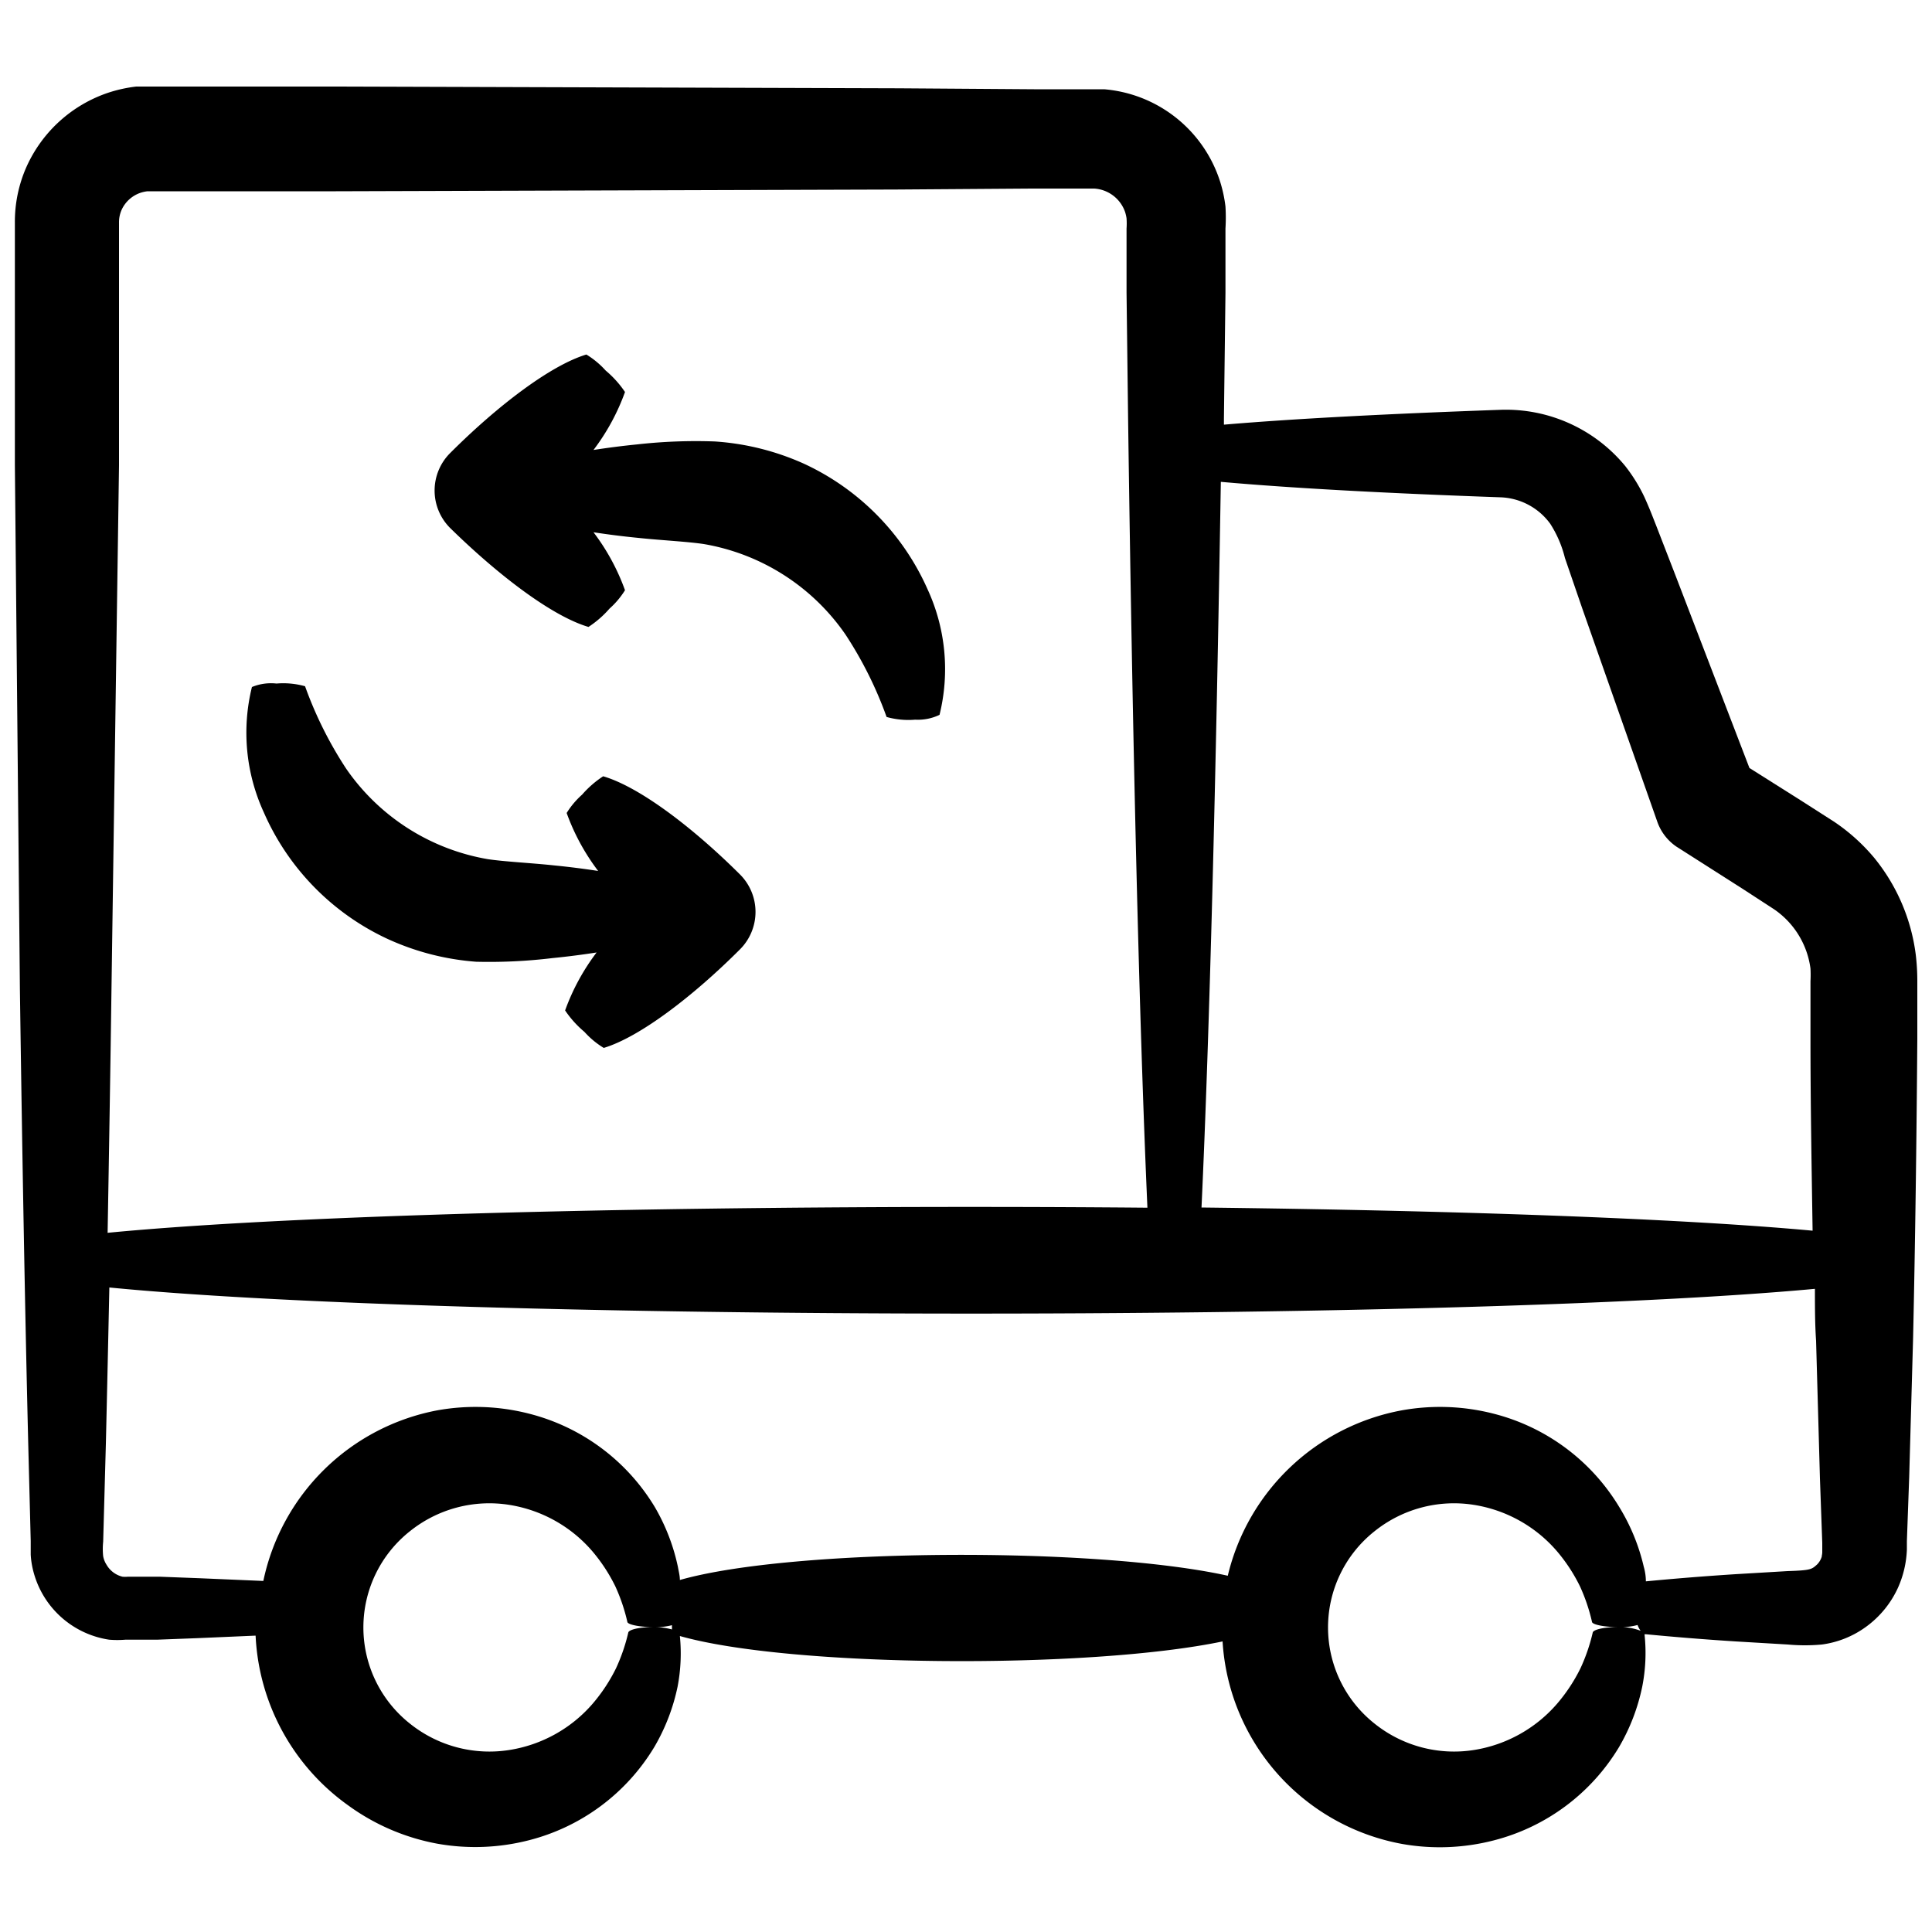
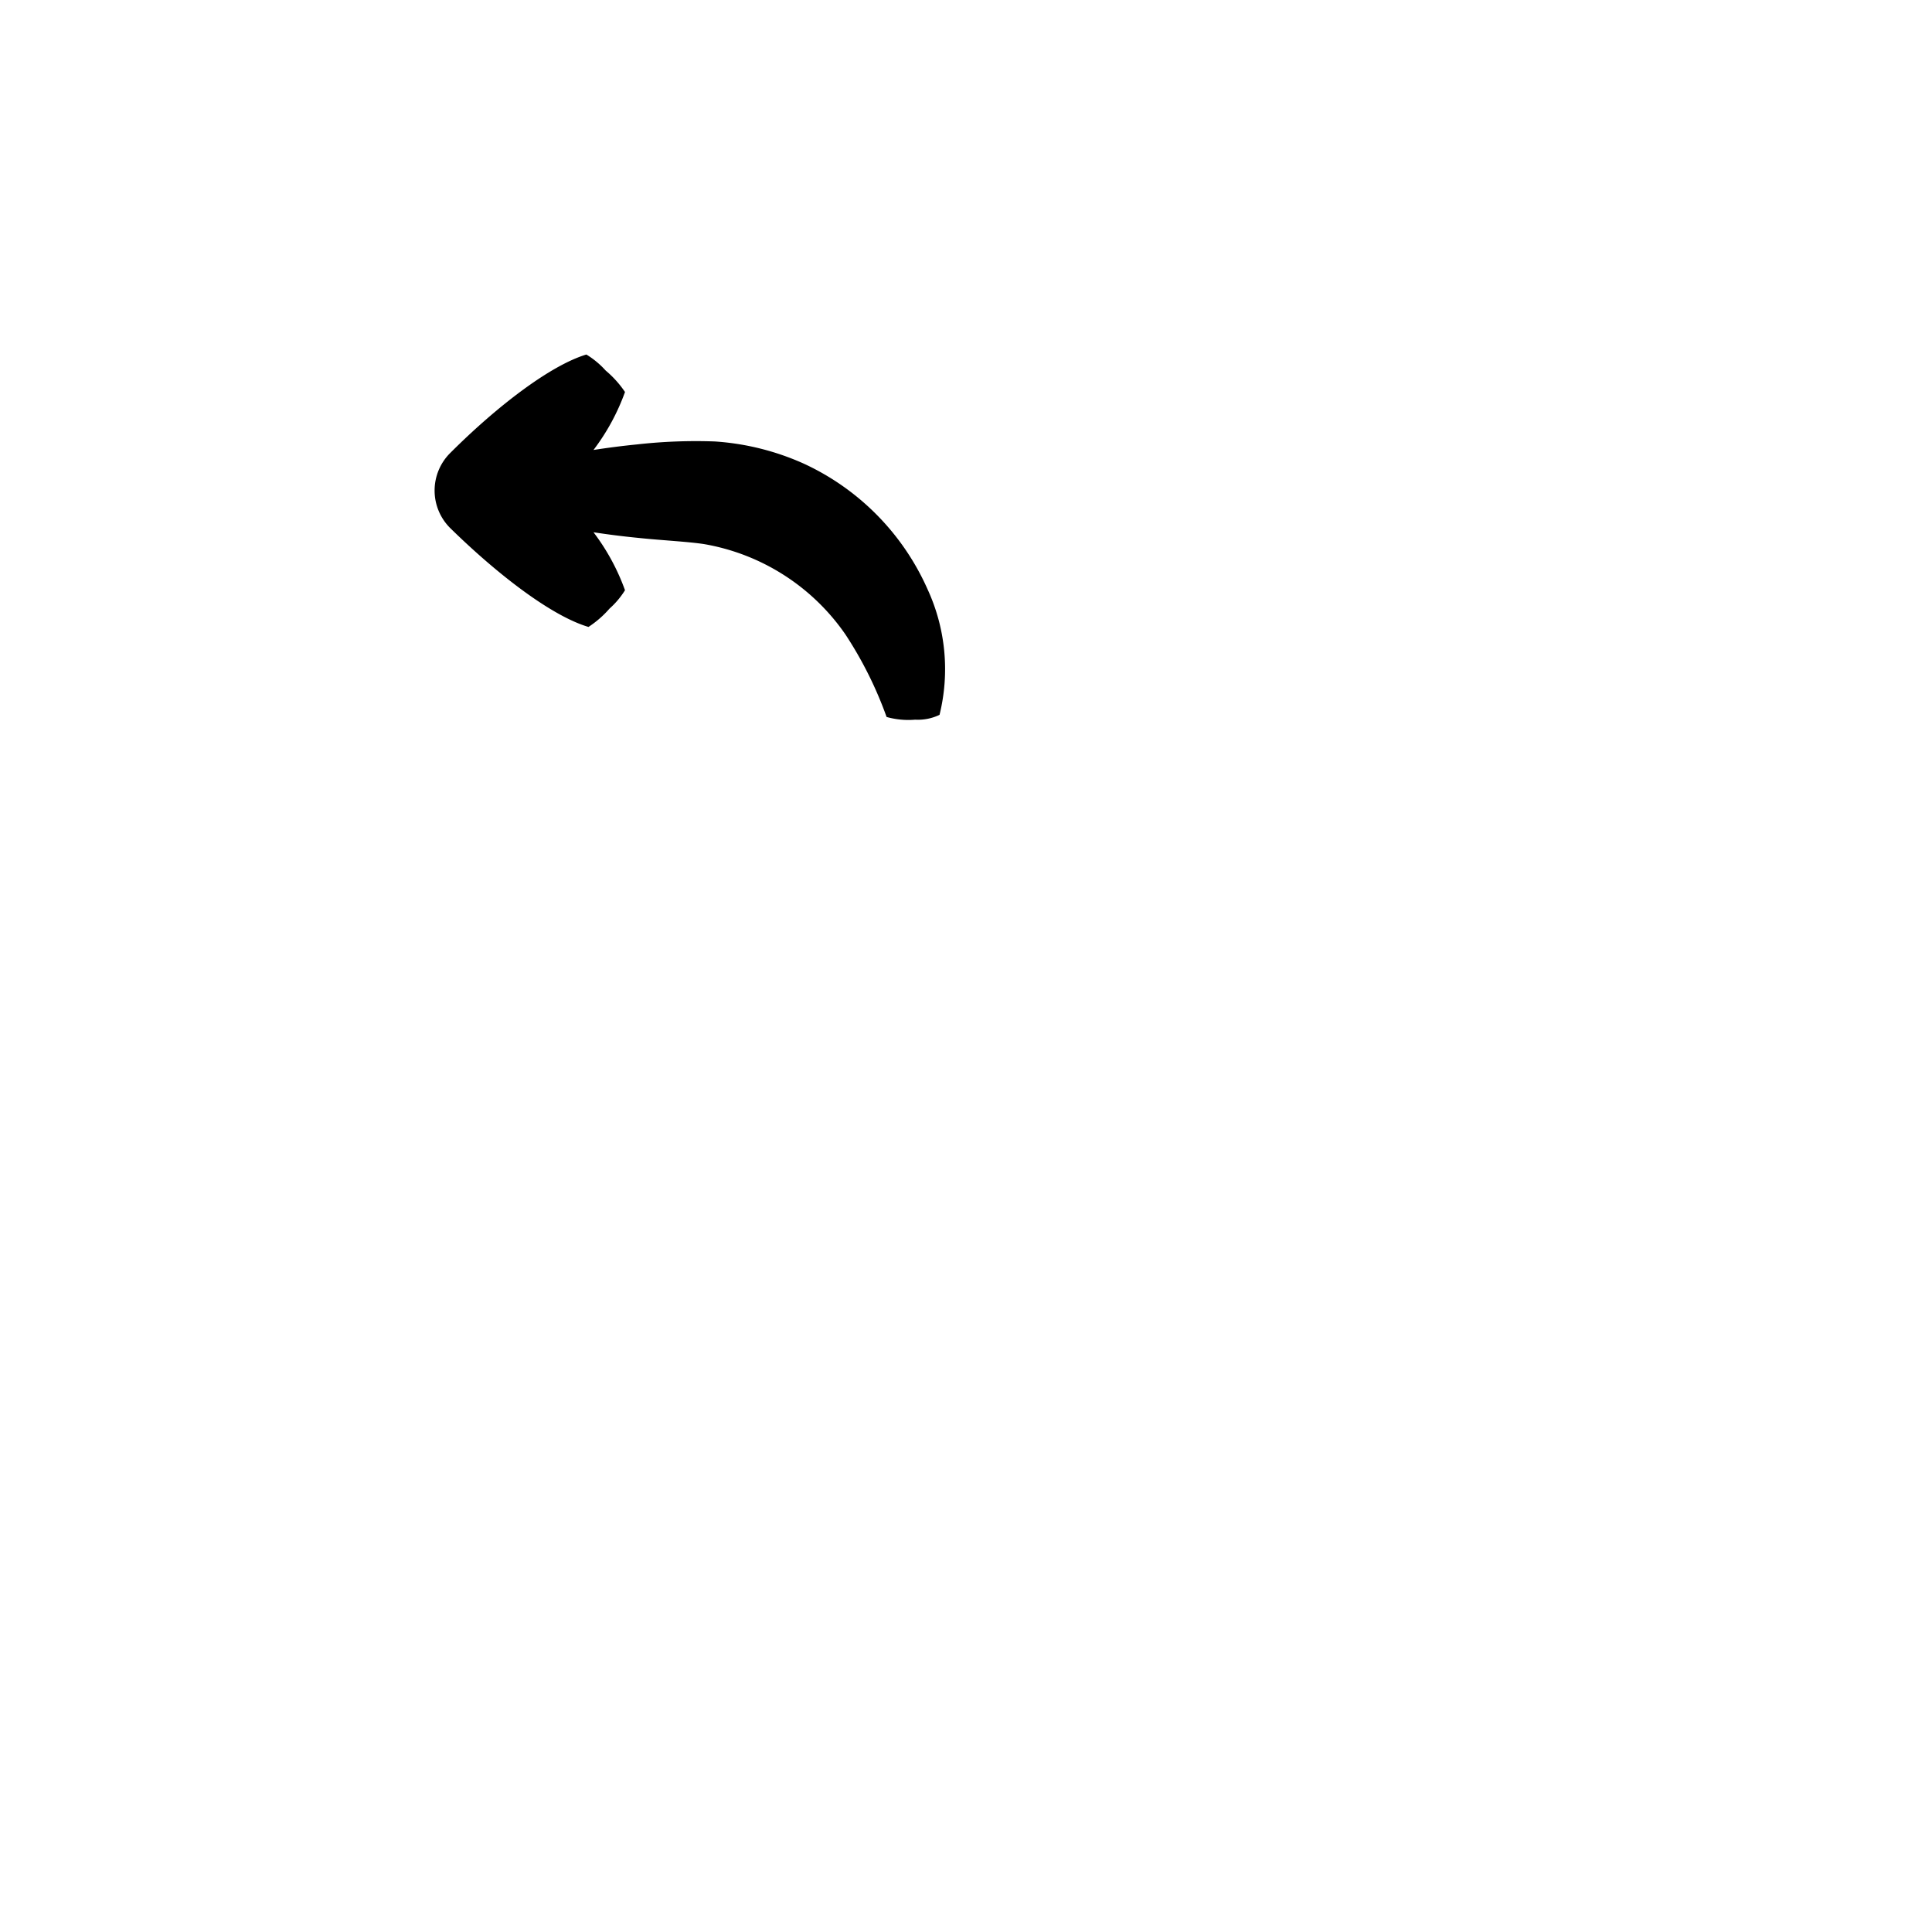
<svg xmlns="http://www.w3.org/2000/svg" height="100px" width="100px" fill="#000000" data-name="Layer 1" viewBox="0 0 100 100" x="0px" y="0px">
  <title>Artboard 2</title>
-   <path d="M97,44.39a9.9,9.9,0,0,0-2.07-1.86l-1.75-1.12-2.63-1.66-3.84-10-1-2.58c-.18-.45-.29-.76-.59-1.43a8.48,8.48,0,0,0-1-1.62,8,8,0,0,0-6.4-2.91c-5.67.2-10.6.45-14.37.77v-.31l.08-6.51,0-3.33a9.23,9.23,0,0,0,0-1.14,7.09,7.09,0,0,0-.28-1.3,6.9,6.9,0,0,0-6-4.77l-.63,0h-3l-7-.05-29-.09H7.79c-.25,0-.49,0-.74,0a7.31,7.31,0,0,0-1.45.32A7.12,7.12,0,0,0,1.36,8.66a7,7,0,0,0-.59,2.86v5.42l0,7.14.26,27.14c.12,8.54.26,16.46.43,23.46l.13,5.08v.31l0,.4a4.42,4.42,0,0,0,.16.95,4.78,4.78,0,0,0,3.9,3.45,5.1,5.1,0,0,0,.84,0l.55,0,1.09,0,2.1-.08,3-.13A11.44,11.44,0,0,0,18,93.43a11.33,11.33,0,0,0,4.64,2,11.17,11.17,0,0,0,4.74-.18,10.64,10.64,0,0,0,6.49-4.83,10.33,10.33,0,0,0,1.2-3.11,9.11,9.11,0,0,0,.12-2.63c5.73,1.63,21.14,1.73,28.09.28a11.36,11.36,0,0,0,9.28,10.48,11.17,11.17,0,0,0,4.75-.18,10.64,10.64,0,0,0,6.49-4.83A10.33,10.33,0,0,0,85,87.31a9,9,0,0,0,.12-2.72.15.15,0,0,0,0,0s.06,0,.09,0c1.35.13,2.91.26,4.63.37l2.7.16a9.64,9.64,0,0,0,1.76,0,5,5,0,0,0,2.29-.92,5.12,5.12,0,0,0,1.64-2,5.3,5.3,0,0,0,.47-2l0-.43.12-3.33.2-7.13c.11-4.94.18-10.2.22-15.54v-3a11.53,11.53,0,0,0-.08-1.35A9.89,9.89,0,0,0,97,44.39ZM77.65,25.74a3.33,3.33,0,0,1,2.59,1.37A5.87,5.87,0,0,1,81,28.88l.9,2.62,3.87,11a2.6,2.6,0,0,0,1,1.32l0,0L90.19,46l1.63,1.06a4.41,4.41,0,0,1,1.89,3.07,6,6,0,0,1,0,.66v3c0,3.36.06,6.68.11,9.91-7.06-.65-18.78-1.05-31.63-1.2.42-9.07.75-22.21,1-37.56C67,25.28,72,25.54,77.65,25.74ZM6.16,24.08l0-7.14V11.52a1.58,1.58,0,0,1,.14-.67,1.66,1.66,0,0,1,1-.88,1.87,1.87,0,0,1,.33-.07h9.75l29-.09,7-.05,3.26,0a1.81,1.81,0,0,1,1.59,1.2,2.07,2.07,0,0,1,.08.34,3.8,3.8,0,0,1,0,.53l0,3.33.08,6.51c.23,16.75.57,31.13,1,40.84-20.44-.18-43,.25-53.82,1.3.07-4,.14-8.21.2-12.59ZM33.77,84.22c-.68,0-1.22.13-1.25.28a9.48,9.48,0,0,1-.63,1.84,8.74,8.74,0,0,1-1.22,1.85,7.17,7.17,0,0,1-4.31,2.39,6.58,6.58,0,0,1-5.16-1.38,6.35,6.35,0,0,1,0-9.93,6.57,6.57,0,0,1,5.15-1.38,7.14,7.14,0,0,1,4.29,2.38,8.72,8.72,0,0,1,1.21,1.84,9.45,9.45,0,0,1,.62,1.83c0,.16.72.29,1.49.28a3.34,3.34,0,0,0,.82-.1c0,.09,0,.16,0,.22A3.49,3.49,0,0,0,33.77,84.22Zm49.92,0c-.68,0-1.22.13-1.25.28a9.48,9.48,0,0,1-.63,1.84,8.74,8.74,0,0,1-1.22,1.85,7.17,7.17,0,0,1-4.3,2.39,6.58,6.58,0,0,1-5.16-1.38,6.35,6.35,0,0,1,0-9.93,6.57,6.57,0,0,1,5.15-1.38,7.14,7.14,0,0,1,4.29,2.38,8.72,8.72,0,0,1,1.21,1.84,9.45,9.45,0,0,1,.62,1.83c0,.16.72.29,1.49.28a3.3,3.3,0,0,0,.87-.11,1.16,1.16,0,0,0,.16.3A3,3,0,0,0,83.69,84.22Zm10.61-3.67a1,1,0,0,1-.24.42c-.29.26-.32.31-1.54.35l-2.7.16c-1.72.11-3.27.24-4.63.37l0,0q0-.37-.11-.76A10.37,10.37,0,0,0,83.81,78a10.66,10.66,0,0,0-6.51-4.83A11.16,11.16,0,0,0,72.55,73a11.39,11.39,0,0,0-9,8.56c-6.8-1.51-22.54-1.44-28.36.22,0-.22-.06-.44-.1-.67A10.37,10.37,0,0,0,33.89,78a10.66,10.66,0,0,0-6.51-4.83A11.17,11.17,0,0,0,22.63,73a11.36,11.36,0,0,0-9,8.83l-3.27-.14-2.1-.08-1.09,0-.55,0a1.4,1.4,0,0,1-.28,0A1.31,1.31,0,0,1,5.52,81a1.23,1.23,0,0,1-.18-.45,3.64,3.64,0,0,1,0-.75l.14-5.08c.06-2.57.12-5.27.18-8.08,18.18,1.78,69.63,1.8,88.28.07,0,.9,0,1.81.06,2.69l.2,7.13.12,3.33,0,.49A.92.92,0,0,1,94.29,80.55Z" />
  <path d="M30.46,32.45a5.25,5.25,0,0,0,1.09-.95,4.31,4.31,0,0,0,.8-.95,11.26,11.26,0,0,0-1.63-3c.72.11,1.49.21,2.31.29,1.11.12,2.54.19,3.4.32a11.2,11.2,0,0,1,7.33,4.68,20.14,20.14,0,0,1,2.13,4.27,4.16,4.16,0,0,0,1.48.14A2.58,2.58,0,0,0,48.63,37a9.87,9.87,0,0,0-.62-6.5,12.93,12.93,0,0,0-6.38-6.49A13.36,13.36,0,0,0,37,22.85,27.27,27.27,0,0,0,33,23c-.81.08-1.57.18-2.28.29a11.26,11.26,0,0,0,1.63-3,5.35,5.35,0,0,0-1-1.11,4.44,4.44,0,0,0-1-.83c-1.86.56-4.62,2.67-7.05,5.1h0a2.74,2.74,0,0,0,0,3.88C25.82,29.8,28.59,31.9,30.46,32.45Z" />
-   <path d="M20,48.57a13.36,13.36,0,0,0,4.65,1.21,27.28,27.28,0,0,0,3.95-.19c.81-.08,1.57-.18,2.28-.29a11.26,11.26,0,0,0-1.63,3,5.35,5.35,0,0,0,1,1.11,4.44,4.44,0,0,0,1,.83c1.86-.56,4.62-2.67,7.05-5.1h0a2.74,2.74,0,0,0,0-3.88c-2.44-2.43-5.2-4.53-7.08-5.08a5.25,5.25,0,0,0-1.09.95,4.3,4.3,0,0,0-.8.95,11.26,11.26,0,0,0,1.63,3c-.72-.11-1.49-.21-2.31-.29-1.11-.12-2.54-.19-3.4-.32a11.2,11.2,0,0,1-7.33-4.68,20.14,20.14,0,0,1-2.13-4.27,4.16,4.16,0,0,0-1.48-.14,2.58,2.58,0,0,0-1.27.18,9.87,9.87,0,0,0,.62,6.5A12.93,12.93,0,0,0,20,48.57Z" />
</svg>